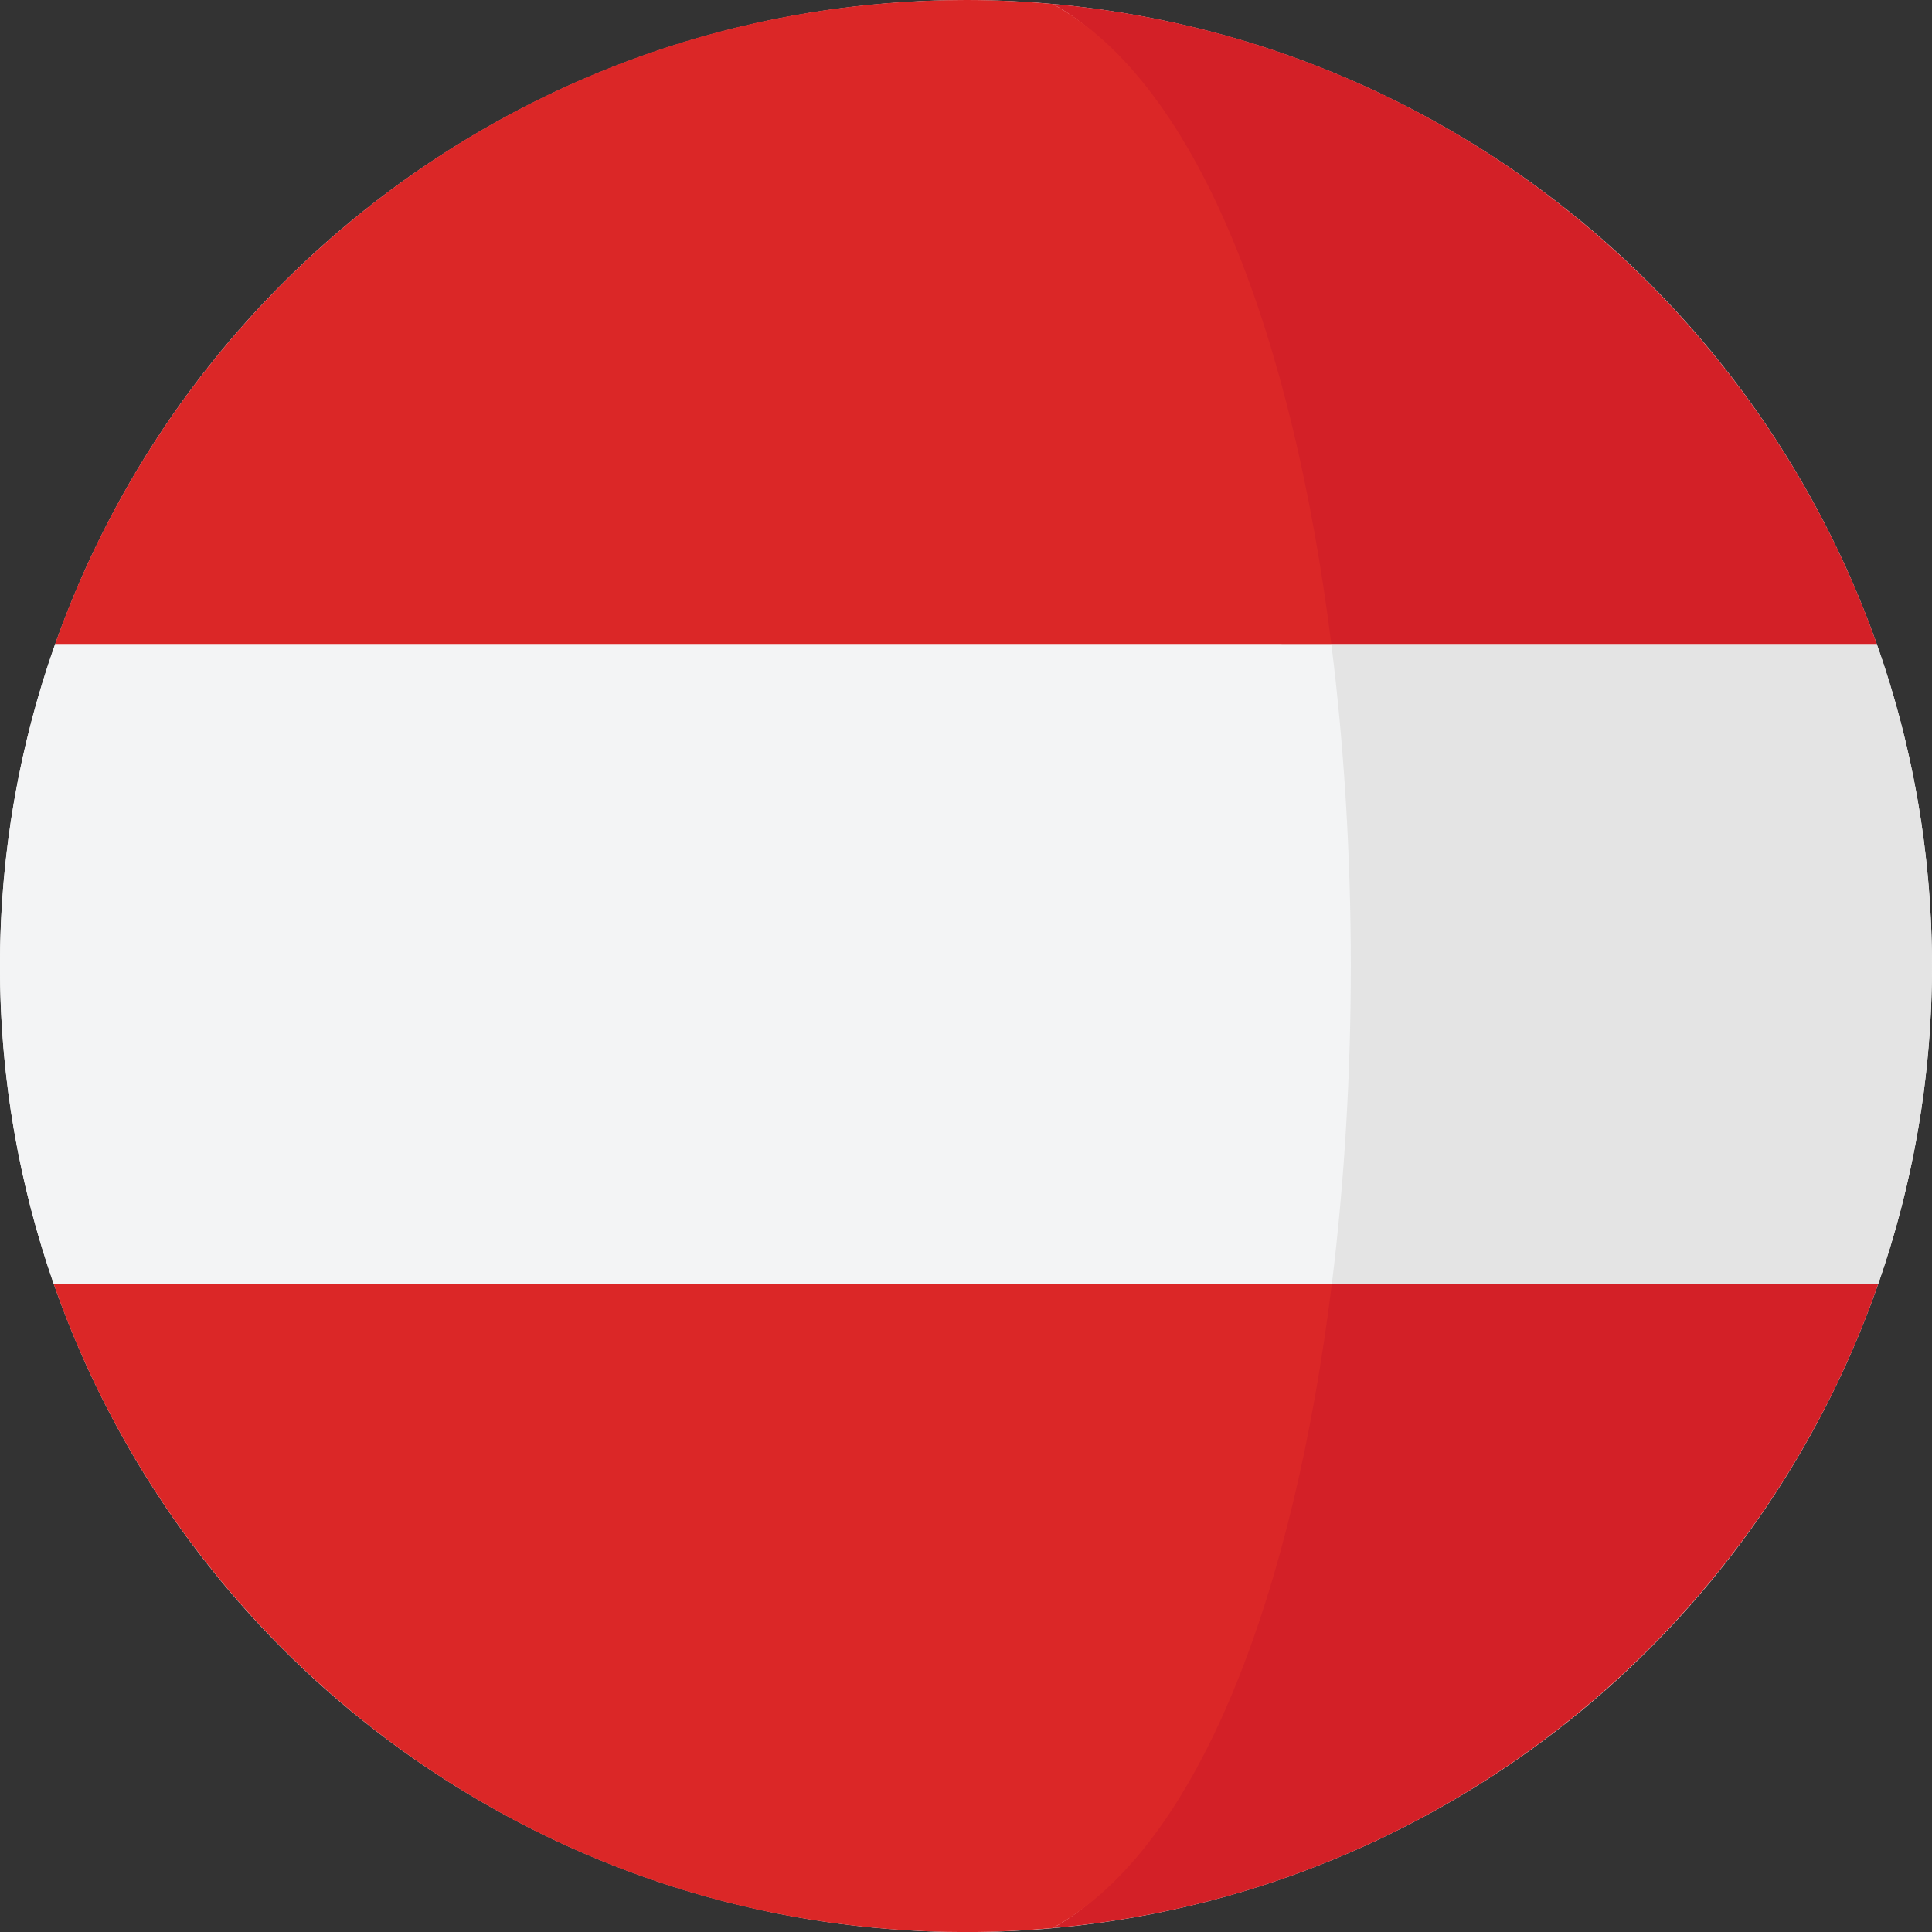
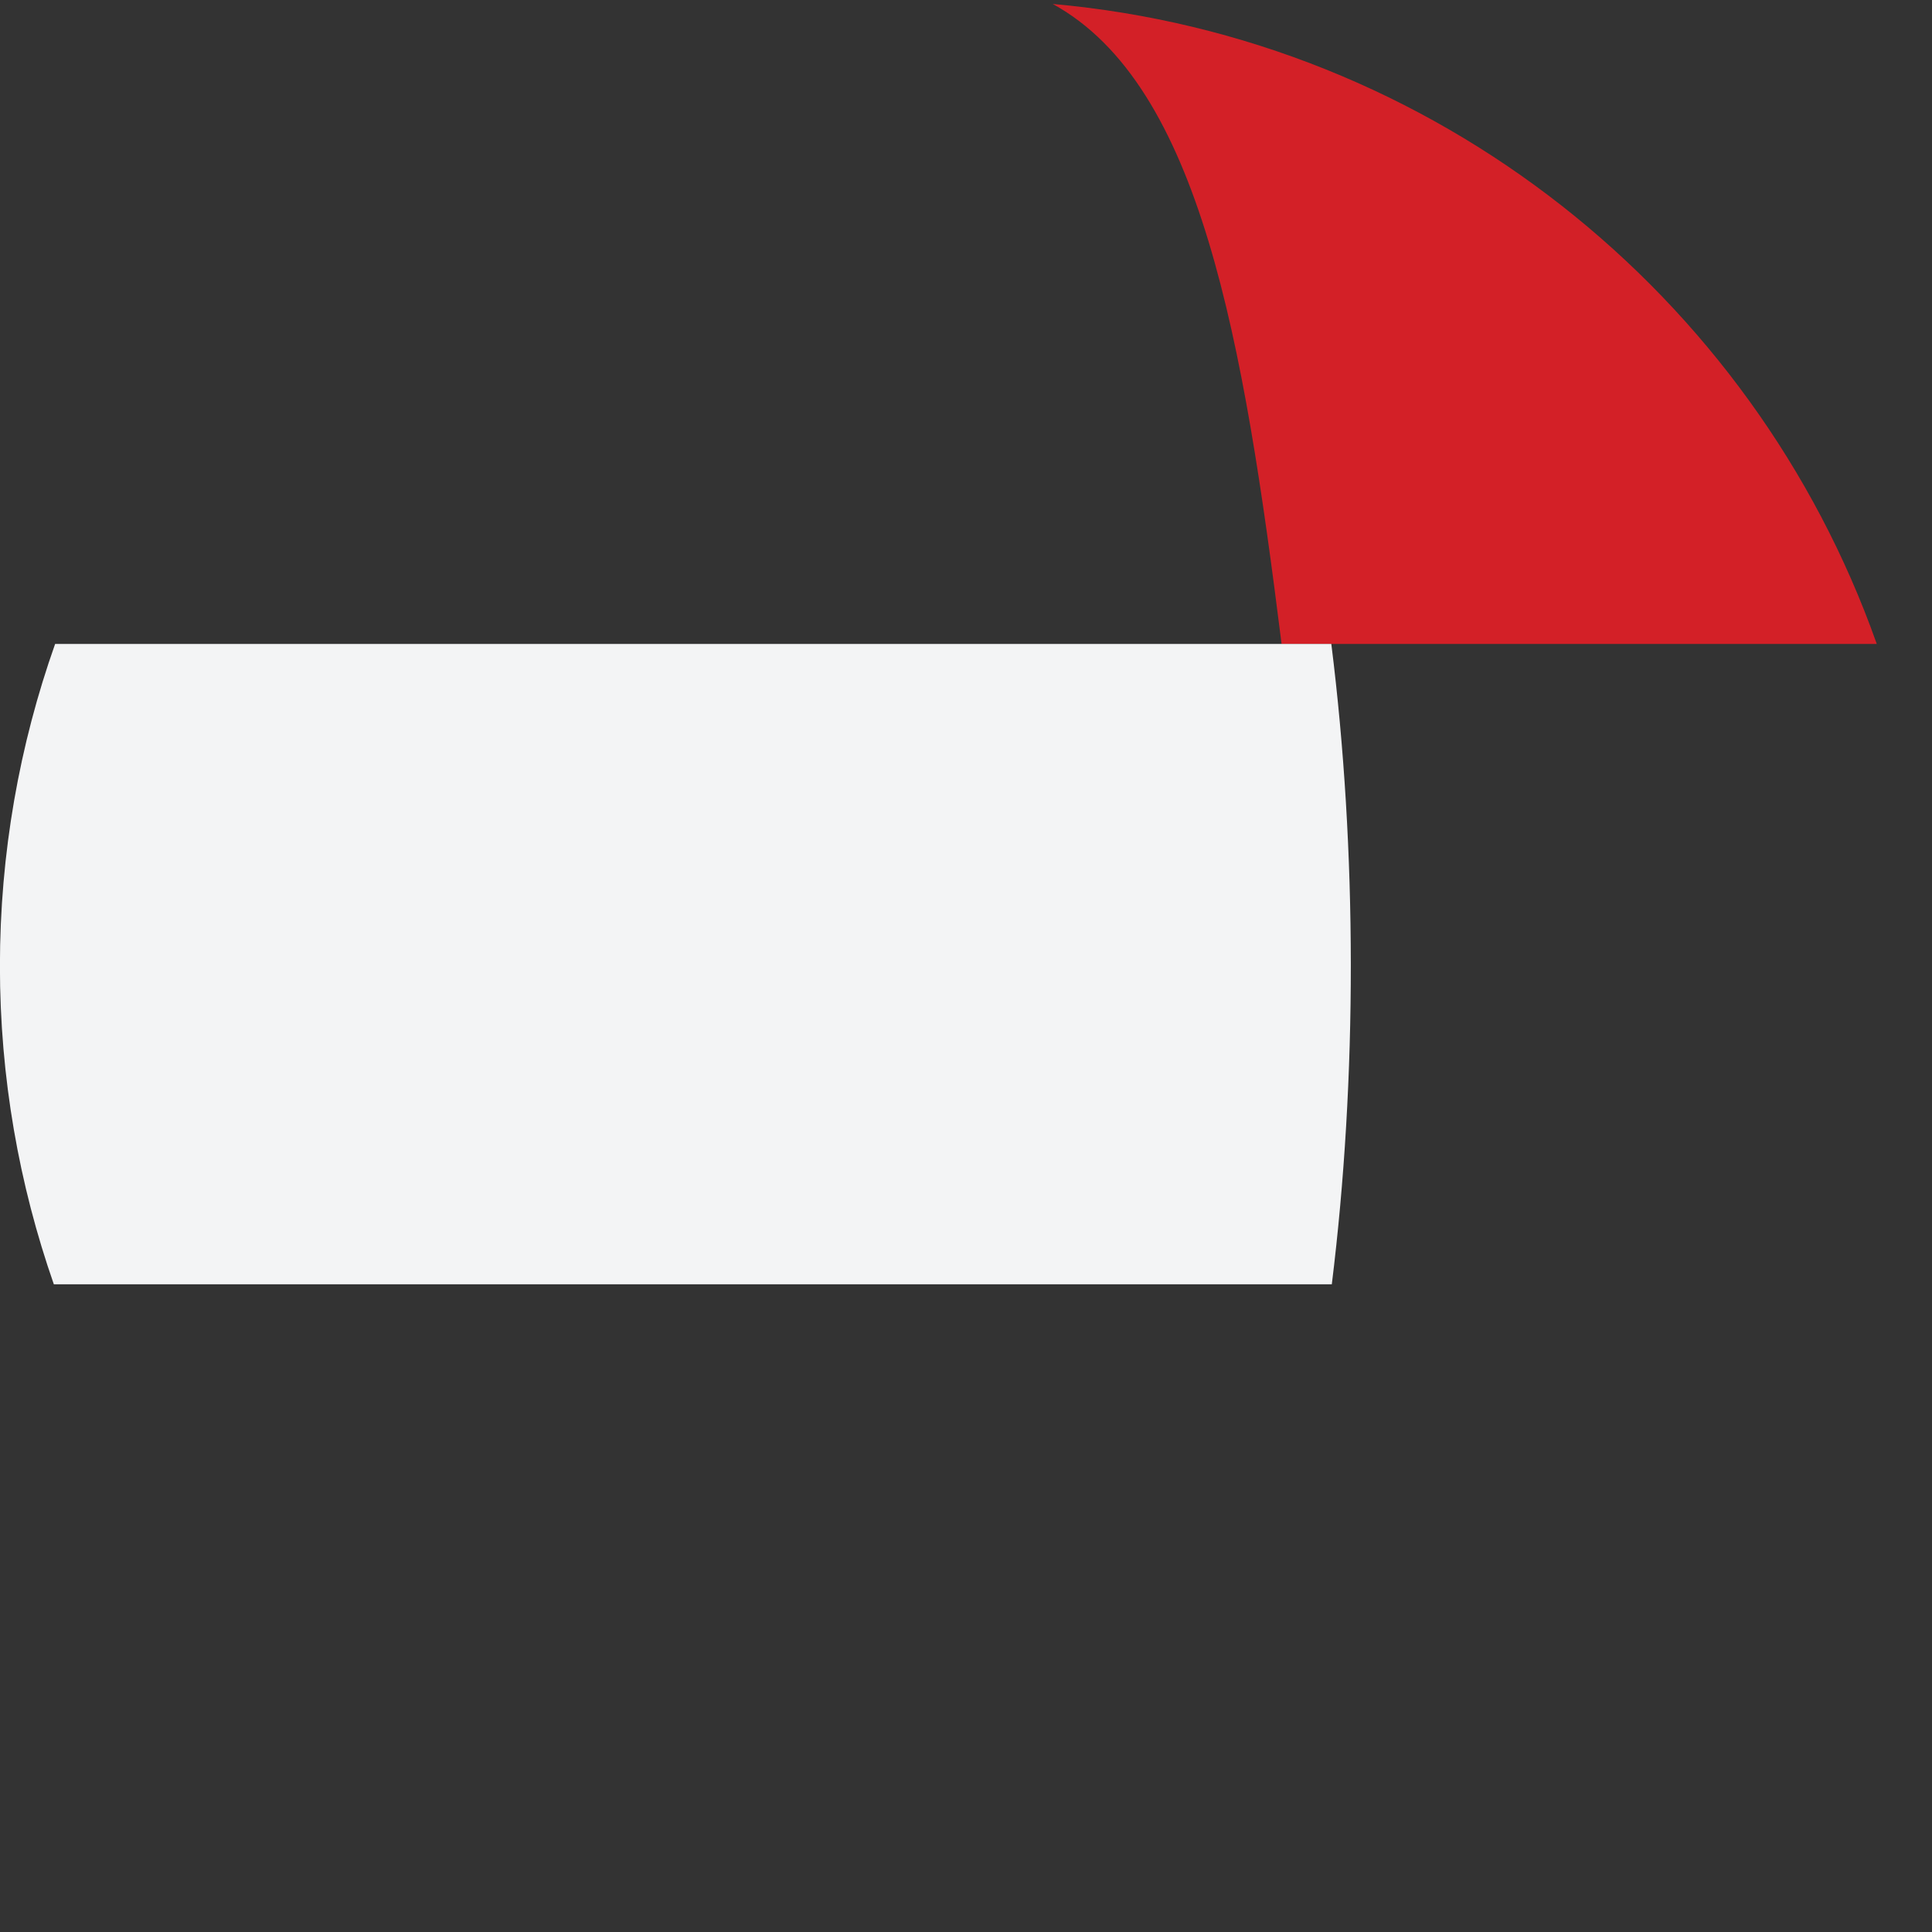
<svg xmlns="http://www.w3.org/2000/svg" version="1.1" id="Capa_1" x="0px" y="0px" width="595.255px" height="595.281px" viewBox="123.329 0 595.255 595.281" enable-background="new 123.329 0 595.255 595.281" xml:space="preserve">
  <rect x="123.329" y="0" width="595.255" height="595.281" fill="#333333" stroke="none" />
-   <circle fill="#FFFFFF" cx="420.957" cy="297.653" r="297.628" />
-   <path fill="#E4E4E4" d="M701.573,198.402H518.188c7.961,63.581,8.013,133.639,0.15,197.299h183.627  c10.714-30.712,16.612-63.693,16.612-98.057C718.582,262.828,712.553,229.442,701.573,198.402z" />
  <g>
    <path fill="#D32027" d="M518.188,198.402h183.383c-0.033-0.094-0.062-0.173-0.095-0.259   C663.385,90.735,565.404,11.712,447.68,1.221C493.232,26.195,506.537,105.318,518.188,198.402z" />
-     <path fill="#D32027" d="M447.68,594.045c117.94-10.508,216.063-89.805,254.007-197.5c0.1-0.286,0.184-0.569,0.287-0.846H518.342   C506.785,489.287,493.426,568.969,447.68,594.045z" />
  </g>
  <path fill="#F3F4F5" d="M123.306,297.642c0,34.369,5.897,67.346,16.612,98.057h393.745c7.861-63.665,7.811-133.717-0.151-197.298  H140.313C129.334,229.442,123.306,262.828,123.306,297.642z" />
  <g>
-     <path fill="#DB2727" d="M140.407,198.143c-0.033,0.085-0.062,0.165-0.095,0.259h393.199   c-11.649-93.084-40.28-172.206-85.837-197.18C438.863,0.442,429.951,0,420.939,0C291.462,0,181.35,82.694,140.407,198.143z" />
-     <path fill="#DB2727" d="M533.663,395.699H139.918c0.1,0.278,0.188,0.56,0.287,0.846c40.782,115.746,151.044,198.73,280.733,198.73   c9.014,0,17.924-0.442,26.735-1.231C493.426,568.969,522.107,489.287,533.663,395.699z" />
-   </g>
+     </g>
</svg>